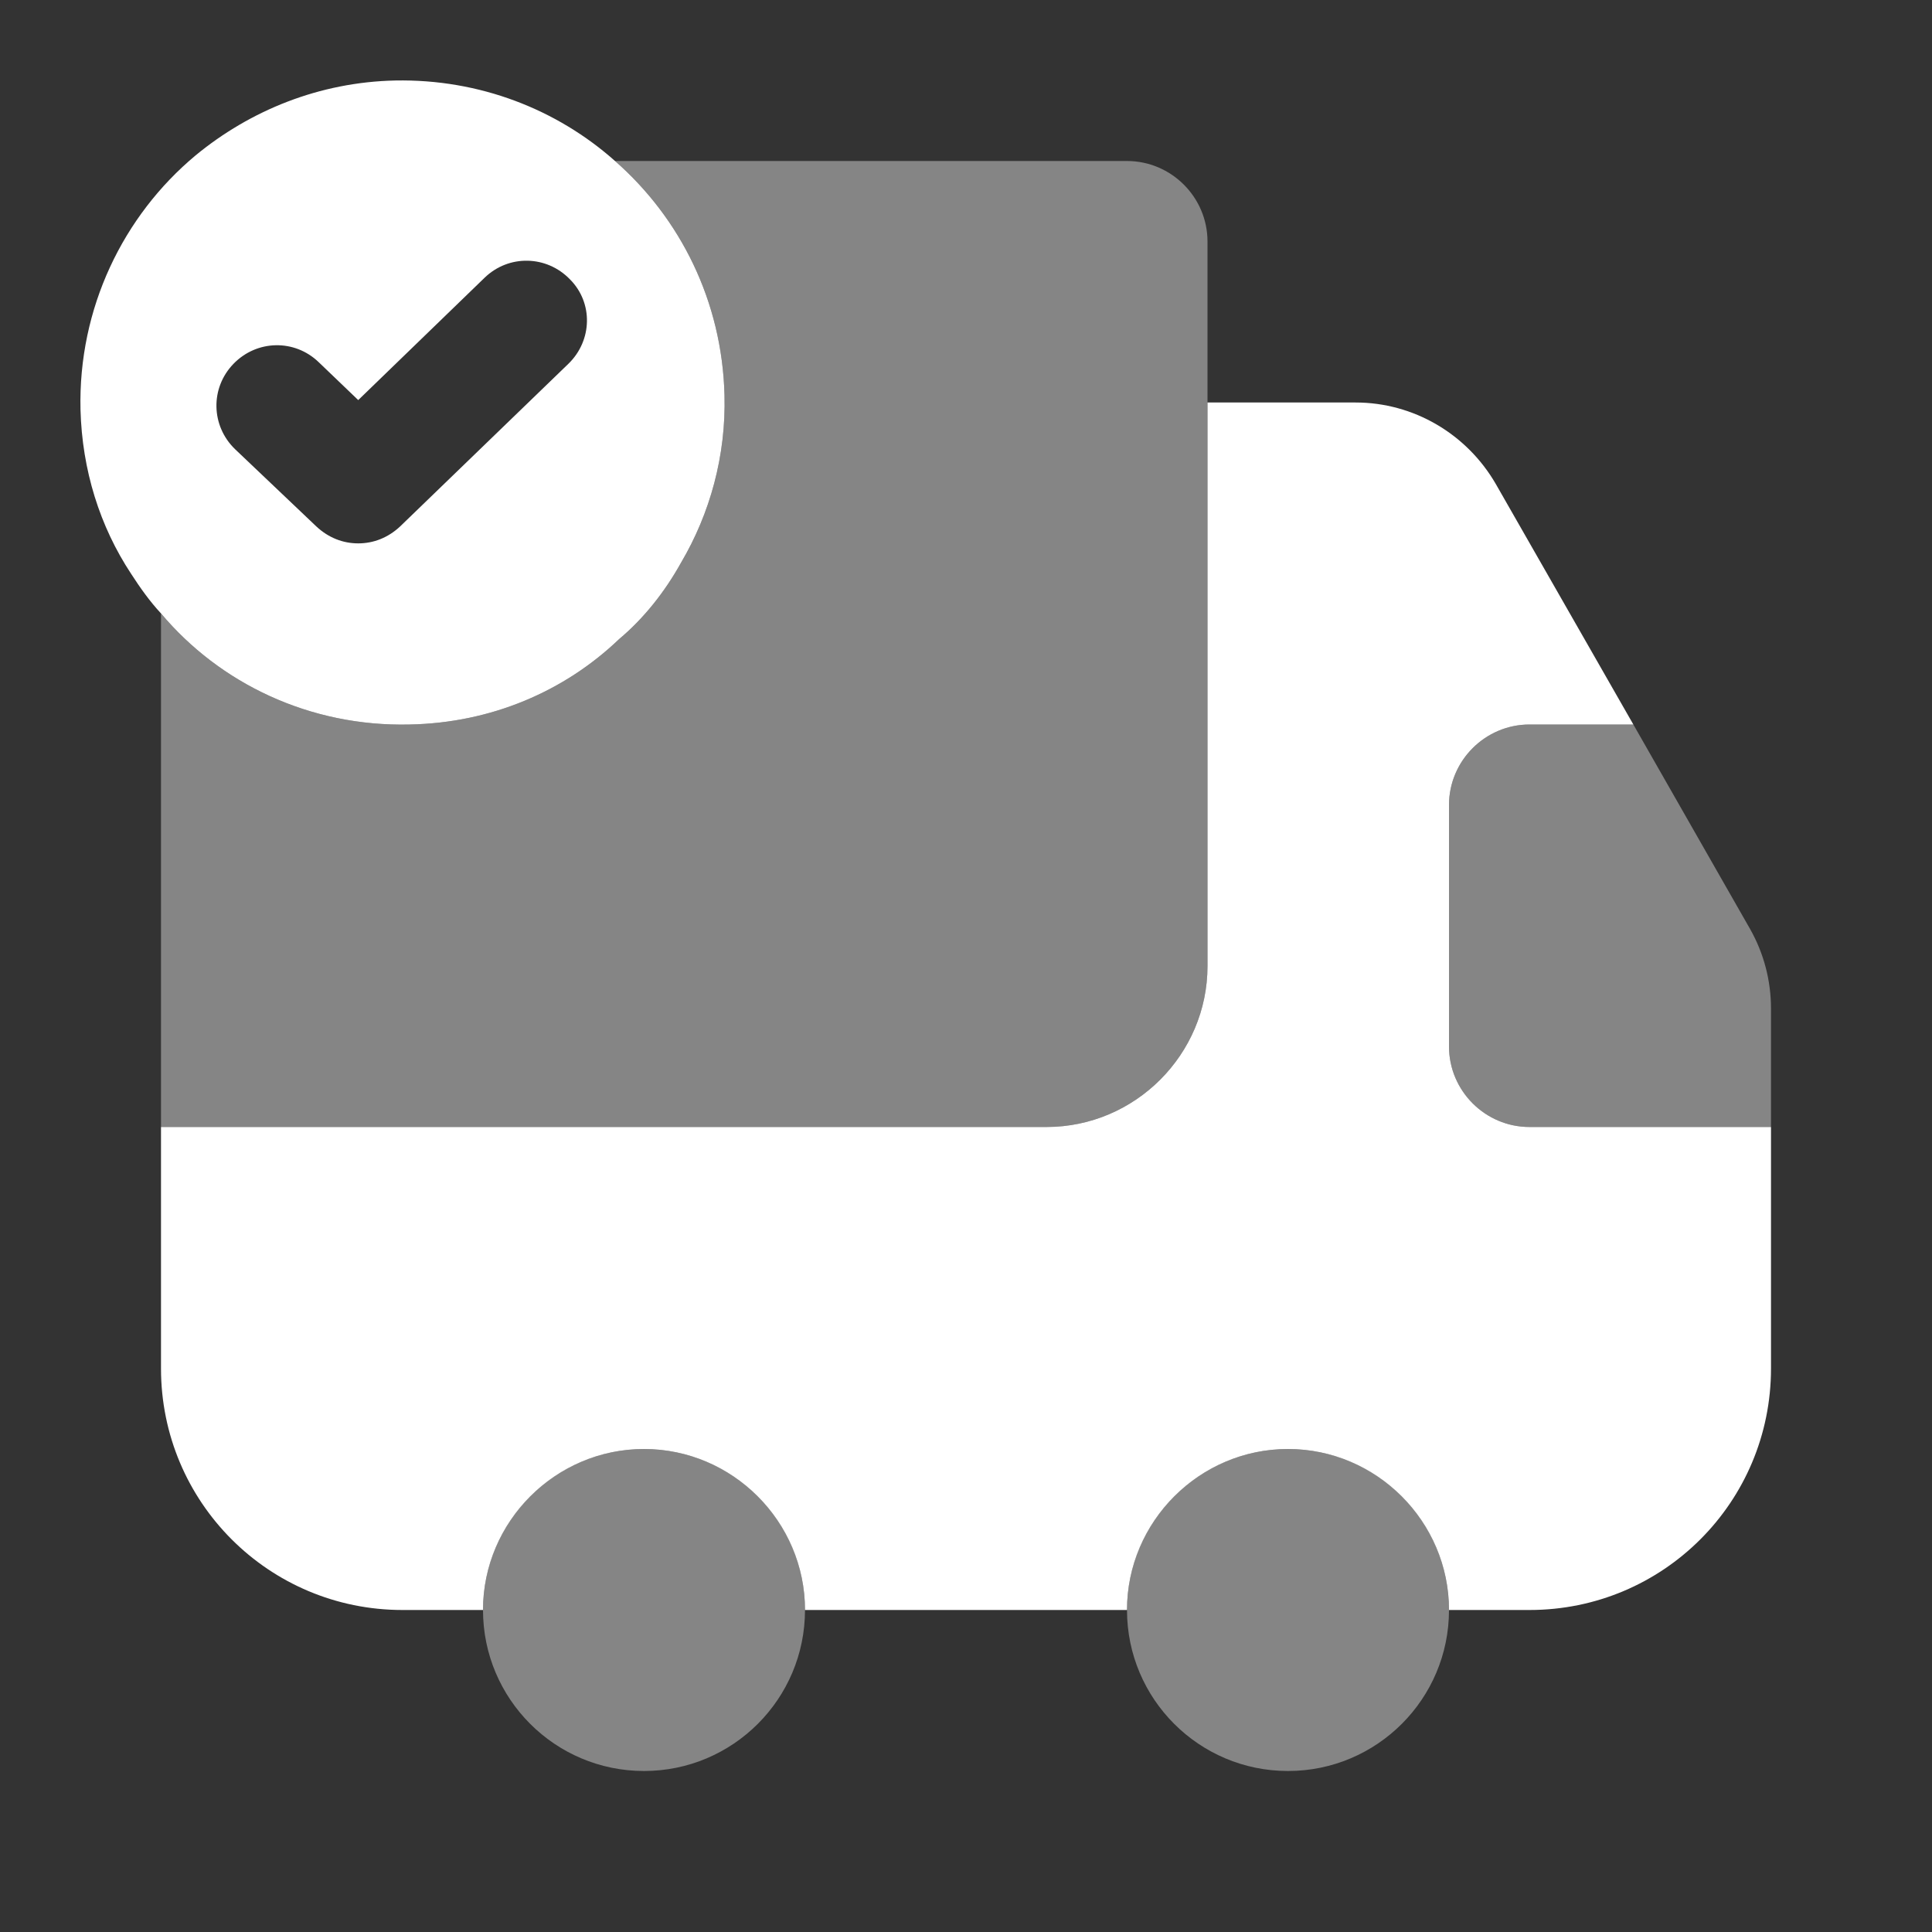
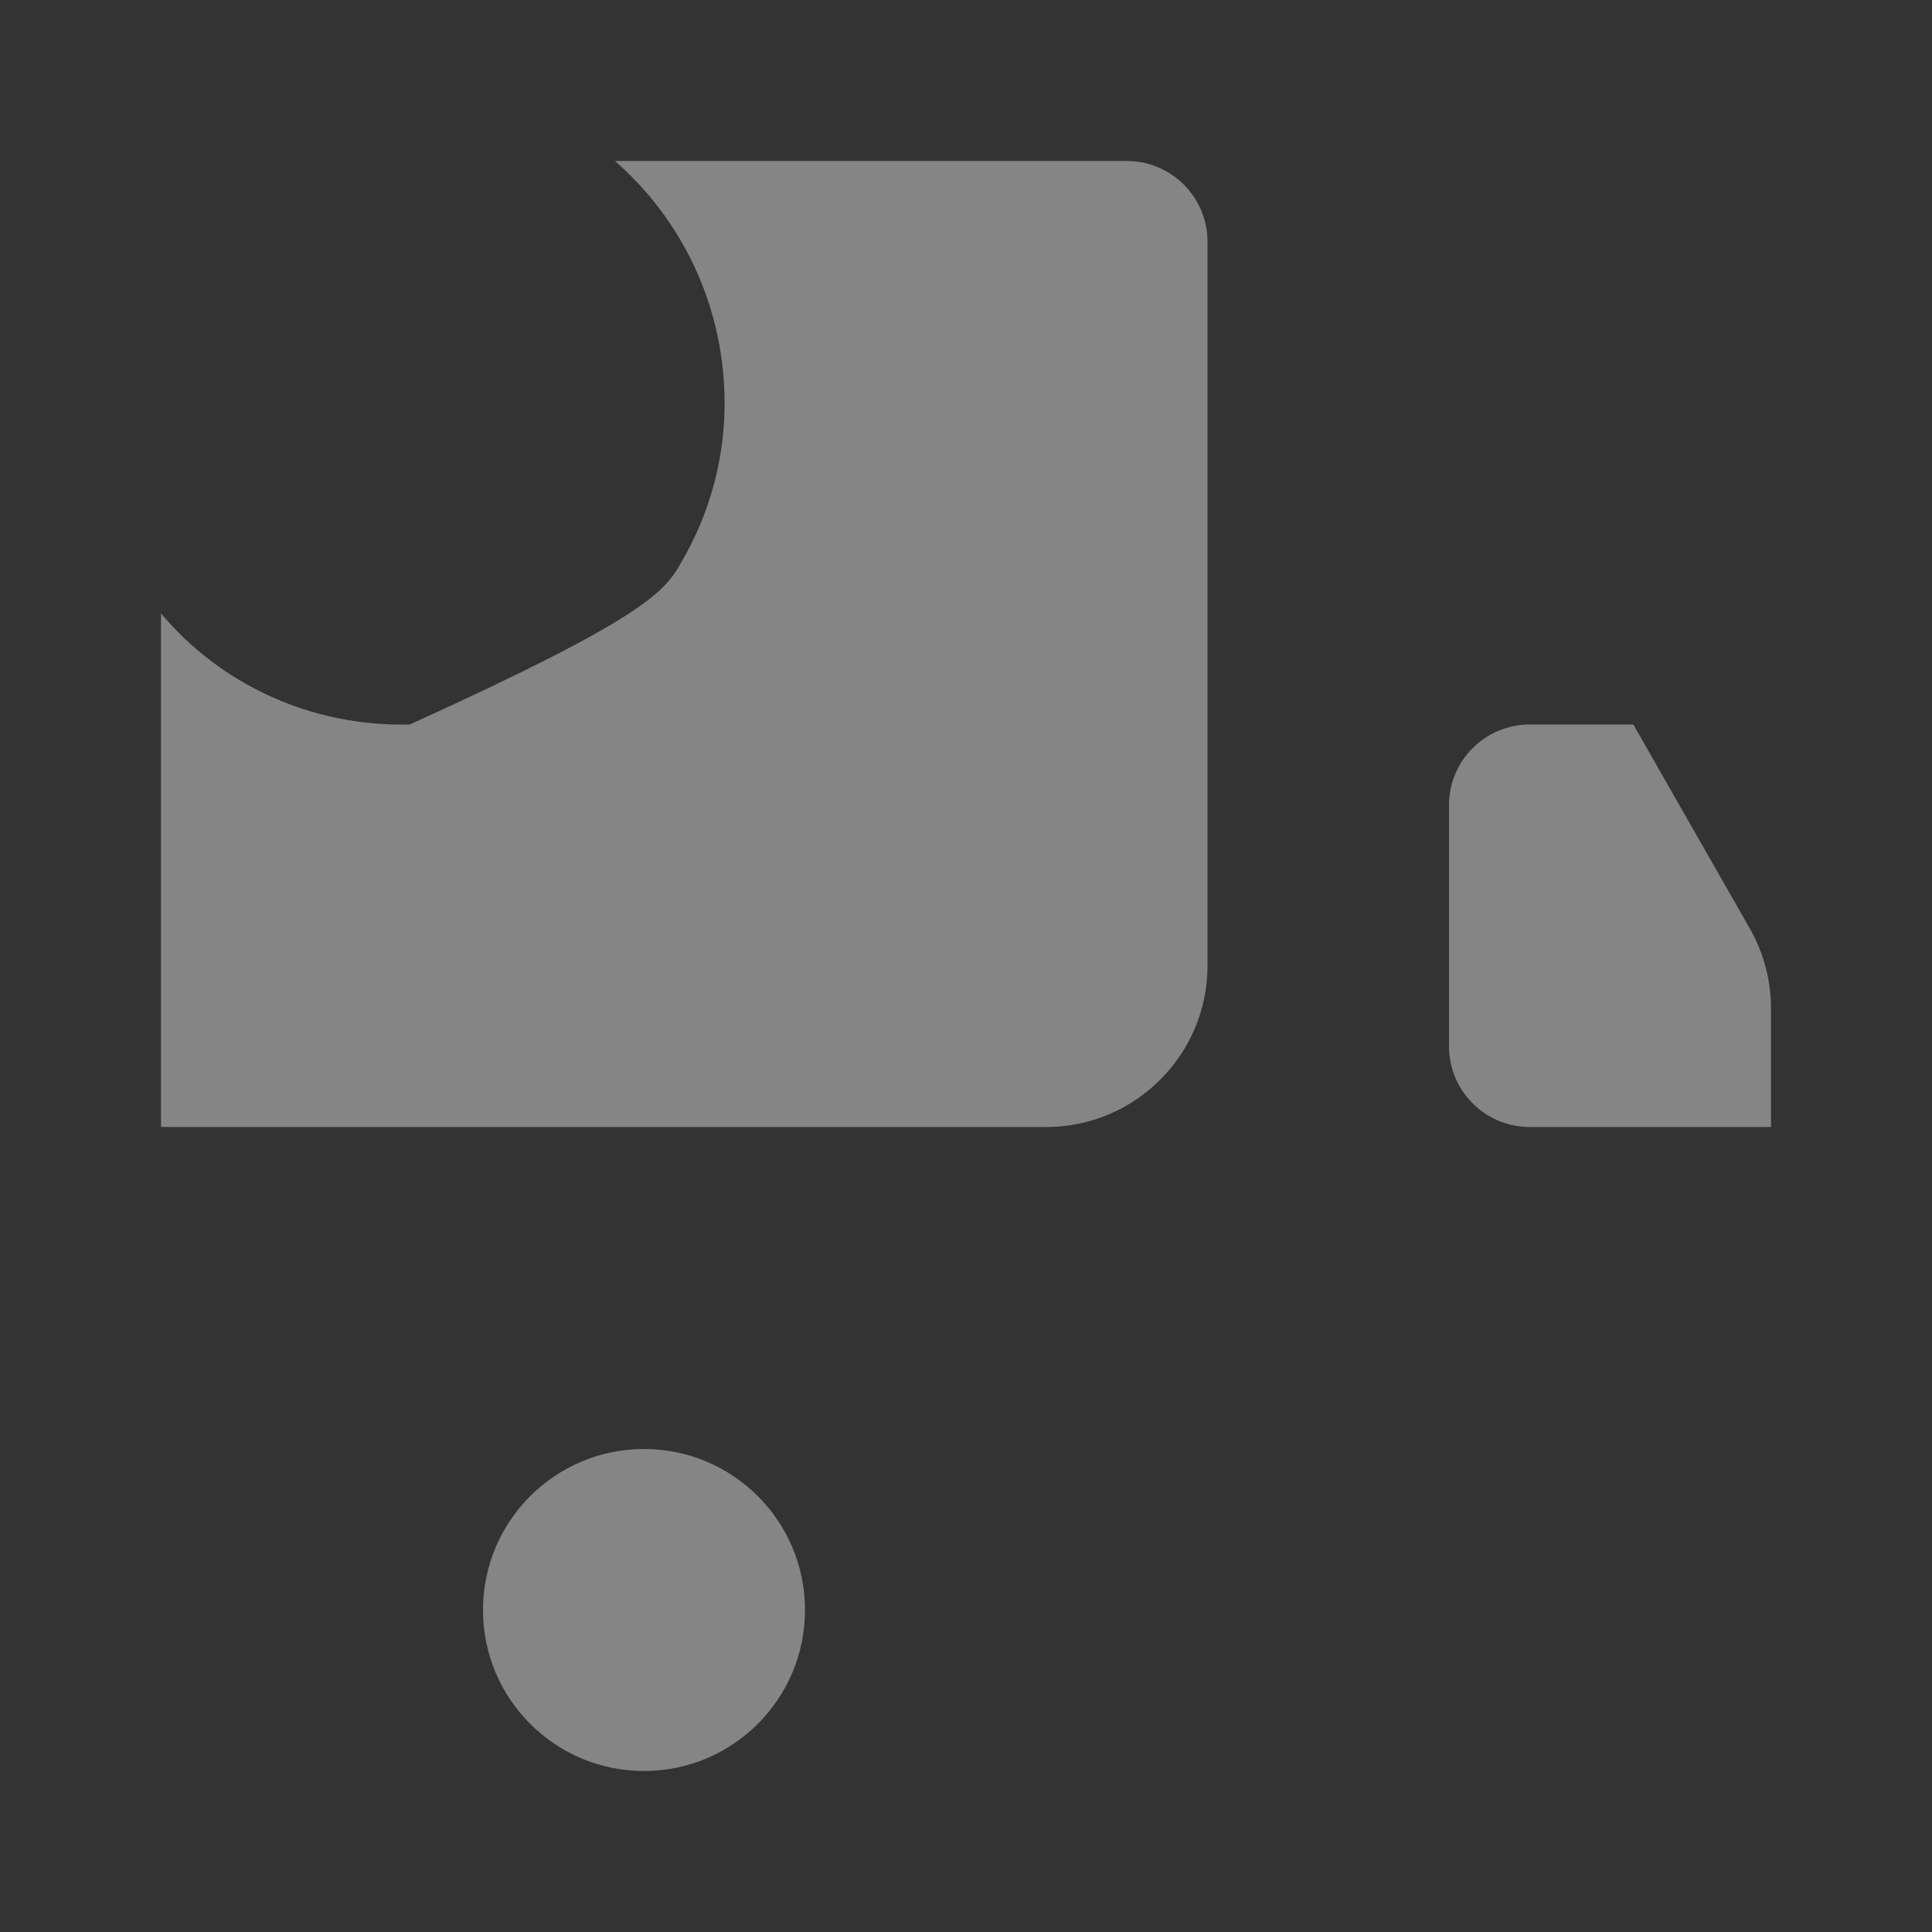
<svg xmlns="http://www.w3.org/2000/svg" width="48" height="48" viewBox="0 0 48 48" fill="none">
  <rect x="0" y="0" width="48" height="48" fill="#333333" stroke="none" />
-   <path opacity="0.4" d="M30 6V24C30 26.2 28.2 28 26 28H4V15.24C5.46 16.98 7.7 18.06 10.18 18C12.2 17.96 14.02 17.18 15.38 15.88C16 15.36 16.52 14.7 16.92 13.98C17.64 12.76 18.04 11.32 18 9.82C17.94 7.48 16.9 5.42 15.28 4H28C29.1 4 30 4.9 30 6Z" fill="white" />
-   <path d="M44 28V34C44 37.32 41.32 40 38 40H36C36 37.8 34.2 36 32 36C29.8 36 28 37.8 28 40H20C20 37.8 18.2 36 16 36C13.8 36 12 37.8 12 40H10C6.68 40 4 37.32 4 34V28H26C28.2 28 30 26.2 30 24V10H33.68C35.12 10 36.44 10.78 37.16 12.02L40.58 18H38C36.9 18 36 18.9 36 20V26C36 27.1 36.9 28 38 28H44Z" fill="white" />
+   <path opacity="0.4" d="M30 6V24C30 26.2 28.2 28 26 28H4V15.24C5.46 16.98 7.7 18.06 10.18 18C16 15.36 16.52 14.7 16.92 13.98C17.64 12.76 18.04 11.32 18 9.82C17.94 7.48 16.9 5.42 15.28 4H28C29.1 4 30 4.9 30 6Z" fill="white" />
  <path opacity="0.4" d="M16 44C18.209 44 20 42.209 20 40C20 37.791 18.209 36 16 36C13.791 36 12 37.791 12 40C12 42.209 13.791 44 16 44Z" fill="white" />
-   <path opacity="0.4" d="M32 44C34.209 44 36 42.209 36 40C36 37.791 34.209 36 32 36C29.791 36 28 37.791 28 40C28 42.209 29.791 44 32 44Z" fill="white" />
  <path opacity="0.4" d="M44 25.06V28H38C36.9 28 36 27.1 36 26V20C36 18.9 36.9 18 38 18H40.58L43.48 23.08C43.82 23.68 44 24.36 44 25.06Z" fill="white" />
-   <path d="M15.28 4C13.84 2.72 11.92 1.96 9.82 2C7.94 2.04 6.22 2.74 4.86 3.86C3.06 5.36 1.94 7.66 2 10.18C2.04 11.68 2.48 13.08 3.26 14.26C3.48 14.6 3.72 14.94 4 15.24C5.46 16.98 7.7 18.06 10.18 18C12.2 17.96 14.02 17.18 15.38 15.88C16 15.36 16.52 14.7 16.92 13.98C17.64 12.76 18.04 11.32 18 9.82C17.94 7.48 16.9 5.42 15.28 4ZM14.12 9.04L9.94 13.08C9.64 13.36 9.28 13.5 8.9 13.5C8.52 13.5 8.16 13.36 7.86 13.08L5.84 11.16C5.24 10.58 5.22 9.64 5.8 9.04C6.38 8.44 7.32 8.42 7.92 9L8.9 9.94L12.04 6.9C12.64 6.32 13.58 6.34 14.16 6.94C14.74 7.52 14.72 8.46 14.12 9.04Z" fill="white" />
</svg>